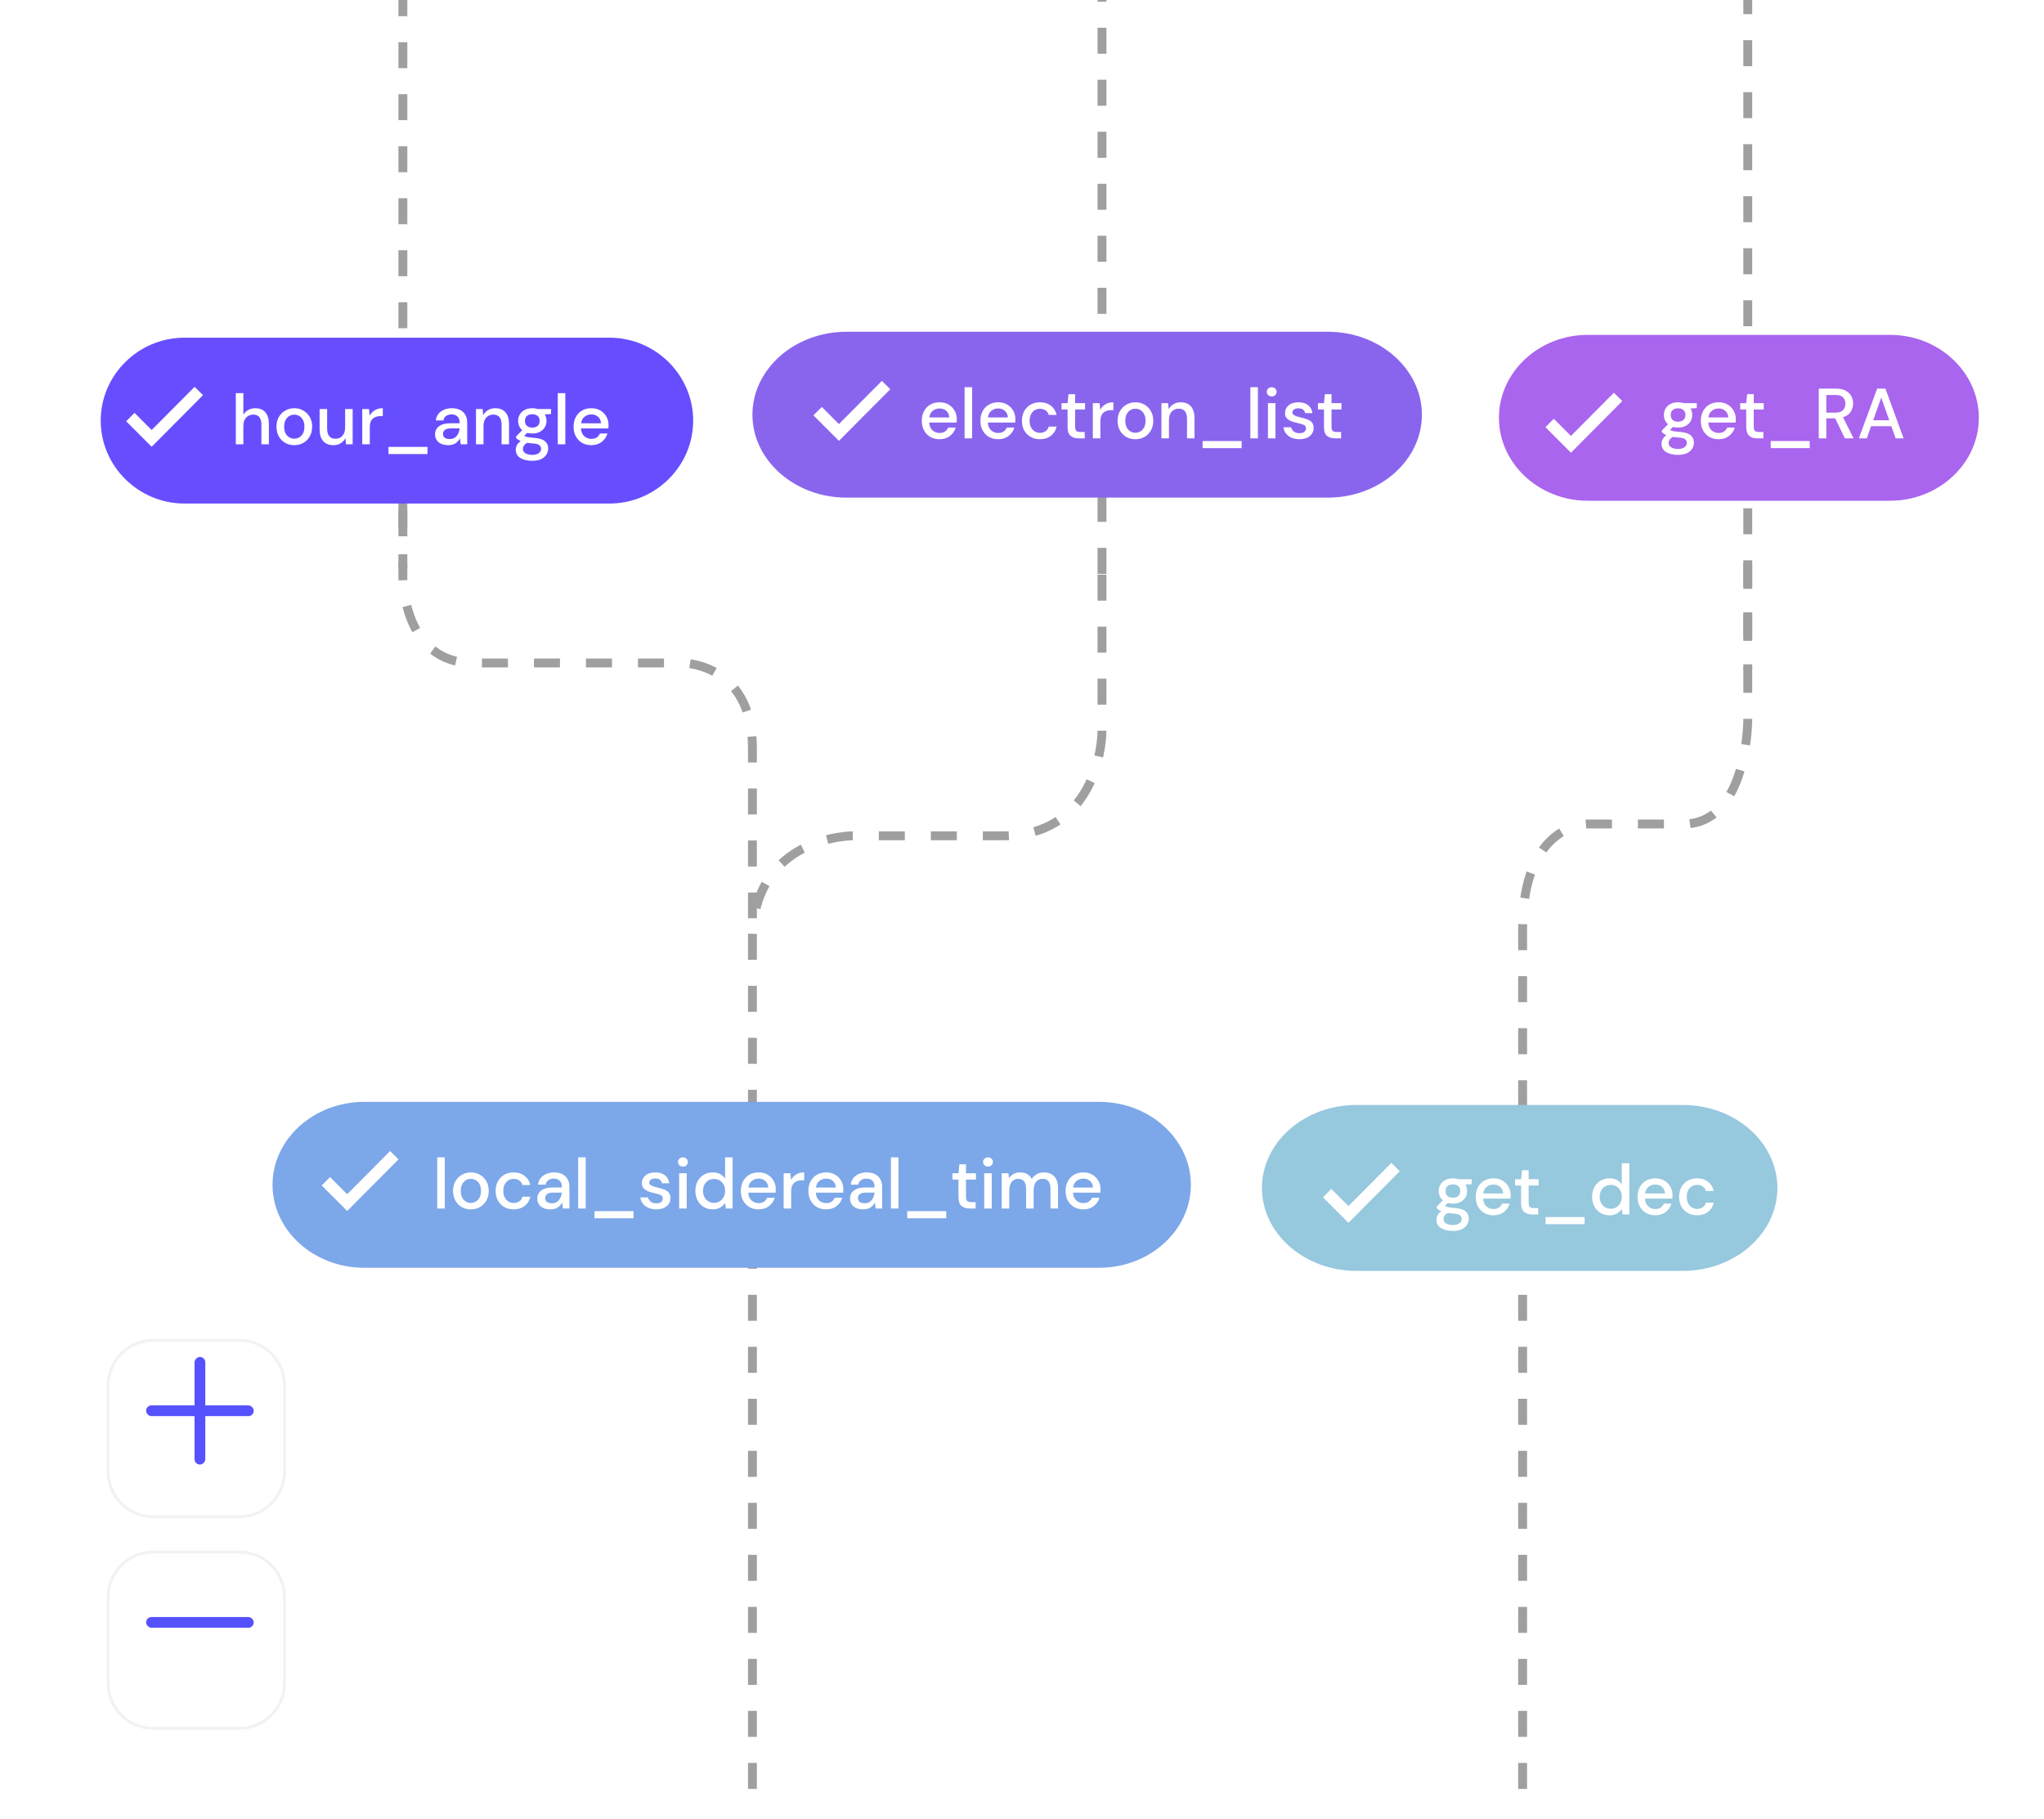
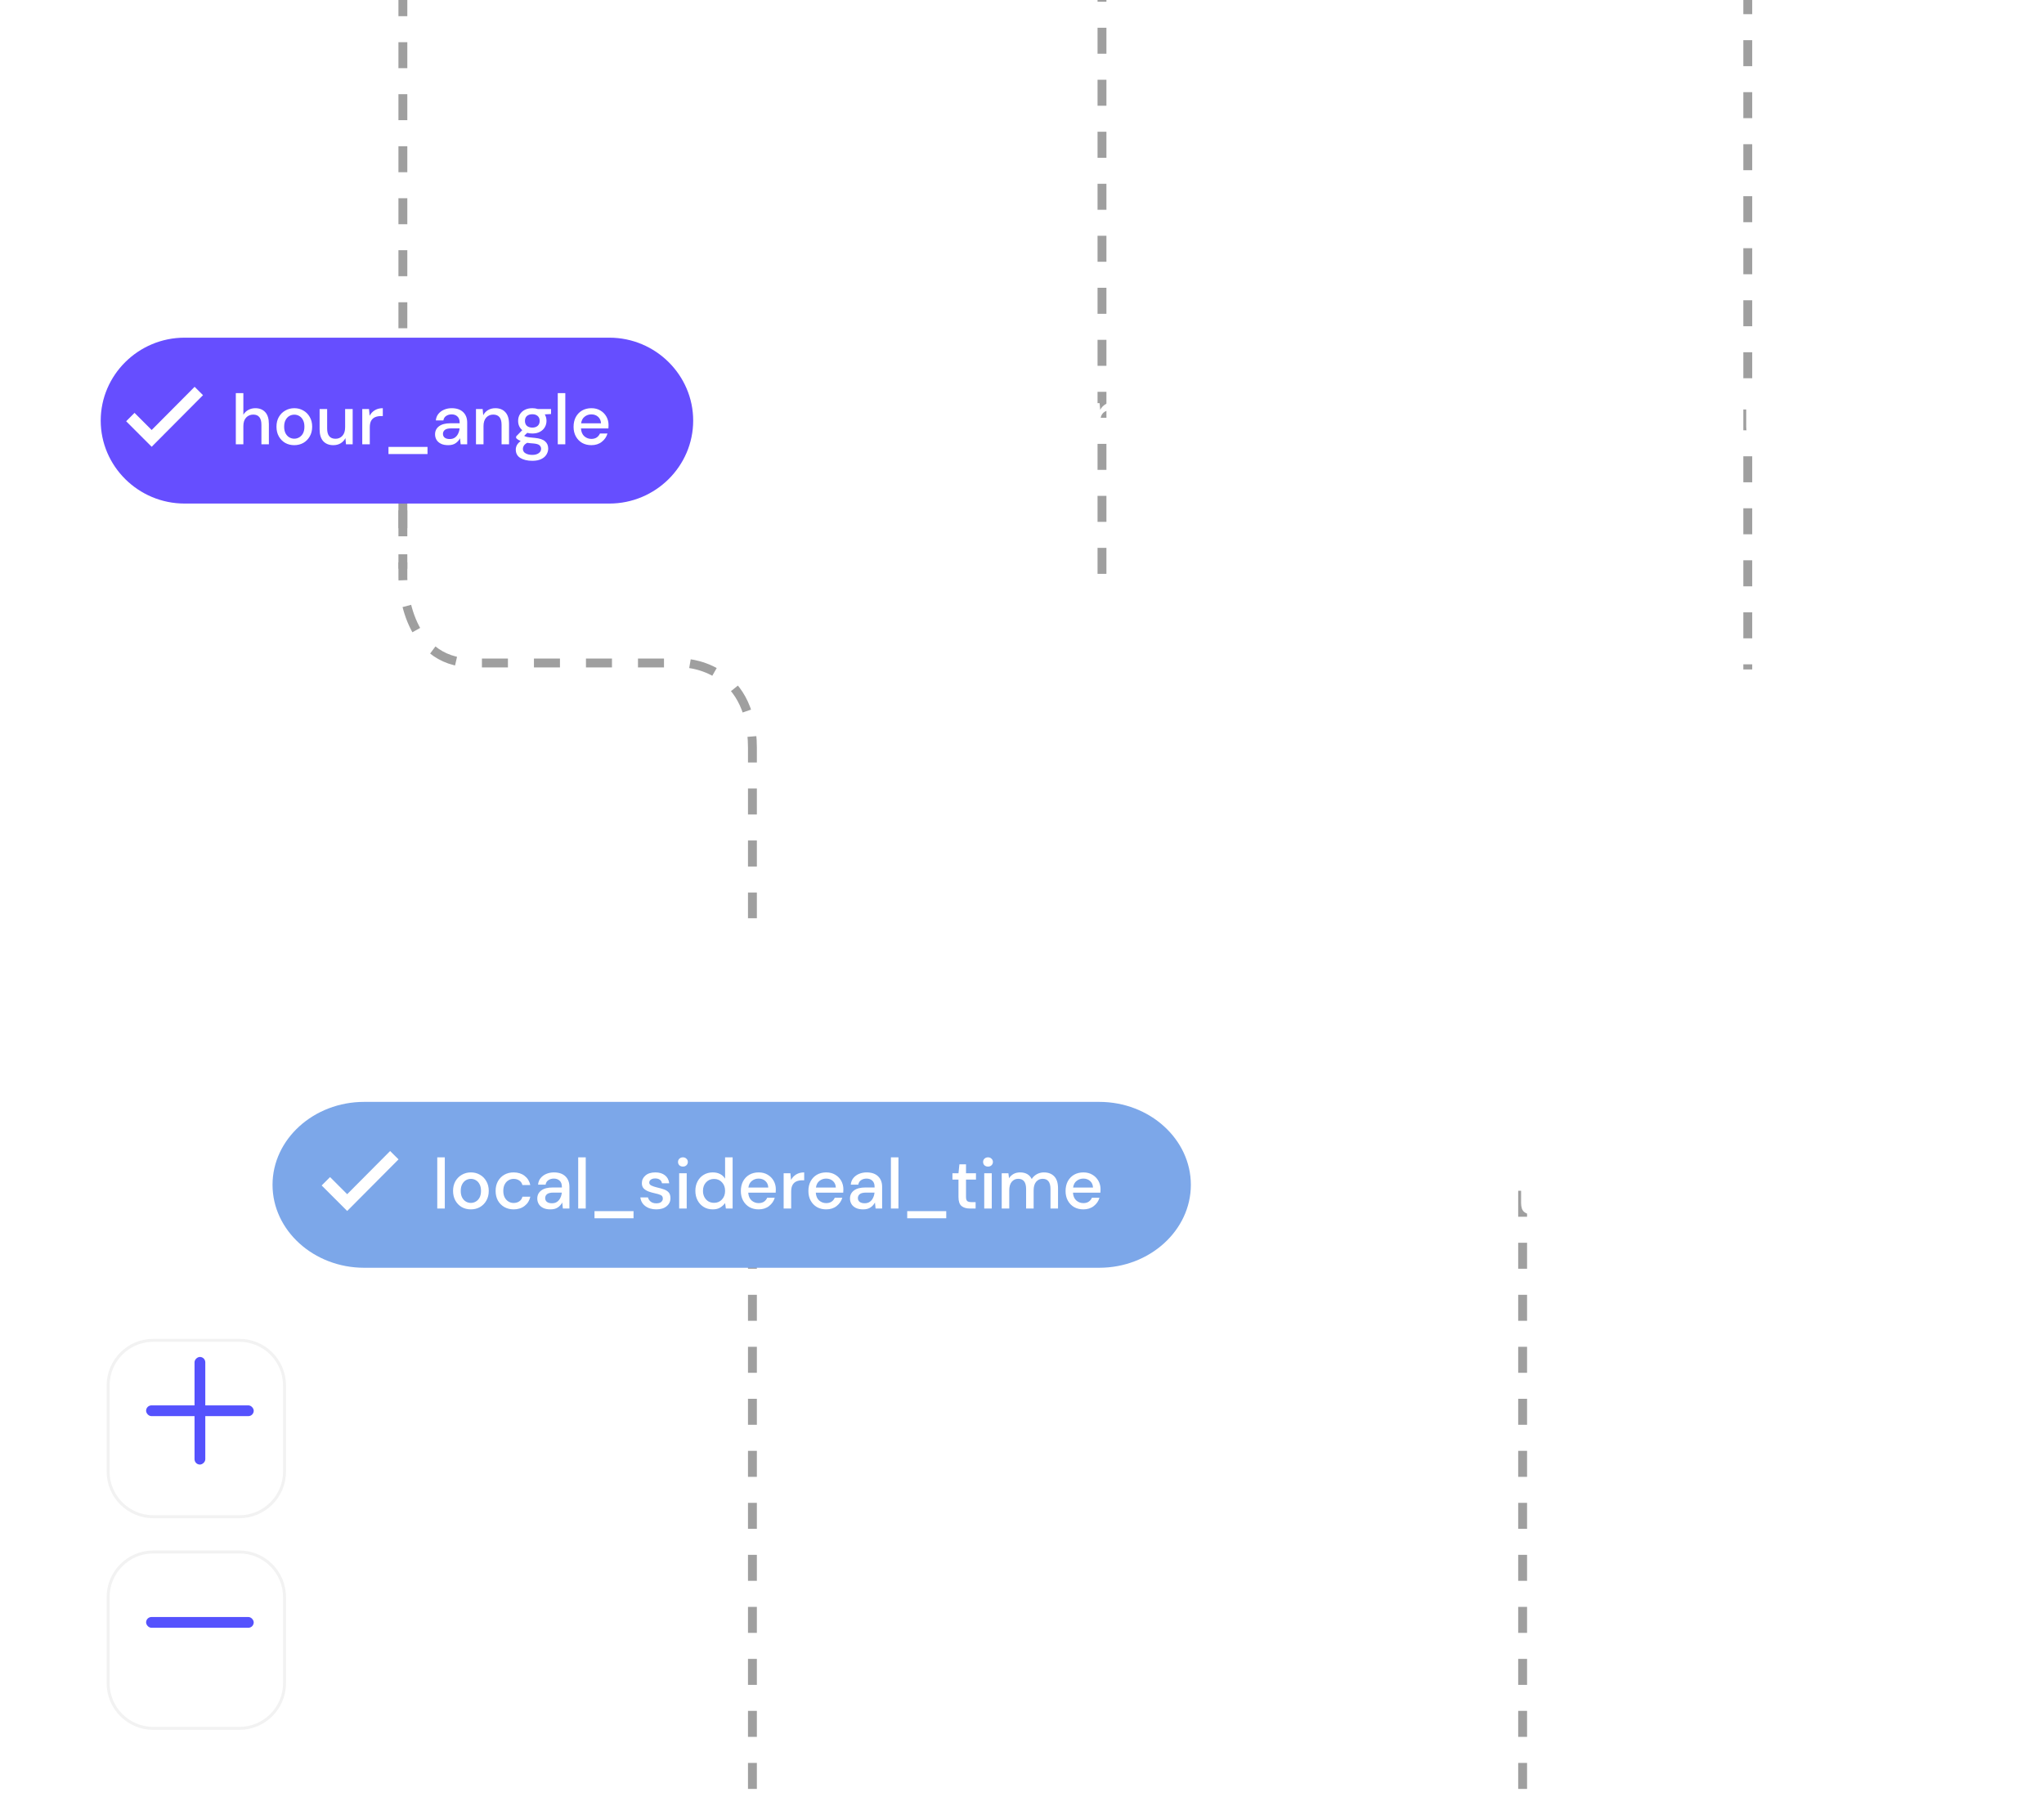
<svg xmlns="http://www.w3.org/2000/svg" width="345" height="307" viewBox="0 0 345 307" fill="none">
  <path d="M0 26C0 11.641 11.641 0 26 0H319C333.359 0 345 11.641 345 26V281C345 295.359 333.359 307 319 307H26C11.641 307 0 295.359 0 281V26Z" fill="white" />
  <g clip-path="url(#clip0_1746_7524)">
-     <path d="M186 97V123.455C186 123.455 186 141.091 169.143 141.091C152.286 141.091 143.857 141.091 143.857 141.091C143.857 141.091 127 141.091 127 158.727C127 176.364 127 194 127 194" stroke="#9F9F9F" stroke-width="1.5" stroke-miterlimit="10" stroke-dasharray="4.39 4.39" />
    <path d="M68 76V97.546C68 97.546 68 111.909 79.8 111.909C91.6 111.909 115.2 111.909 115.2 111.909C115.2 111.909 127 111.909 127 126.273C127 140.636 127 155 127 155" stroke="#9F9F9F" stroke-width="1.5" stroke-miterlimit="10" stroke-dasharray="4.39 4.39" />
    <path d="M68 -28C68 34 68 96 68 96" stroke="#9F9F9F" stroke-width="1.5" stroke-miterlimit="10" stroke-dasharray="4.39 4.39" />
    <path d="M186 -48C186 24.5 186 97 186 97" stroke="#9F9F9F" stroke-width="1.5" stroke-miterlimit="10" stroke-dasharray="4.39 4.39" />
    <path d="M295 -2C295 55.5 295 113 295 113" stroke="#9F9F9F" stroke-width="1.5" stroke-miterlimit="10" stroke-dasharray="4.39 4.39" />
-     <path d="M319.018 84.525H267.982C259.742 84.525 253 78.225 253 70.525C253 62.825 259.742 56.525 267.982 56.525H319.018C327.258 56.525 334 62.825 334 70.525C334 78.225 327.258 84.525 319.018 84.525Z" fill="#A965EE" />
    <path d="M283.24 72.176C282.928 72.176 282.64 72.14 282.376 72.068L281.86 72.572C281.948 72.628 282.056 72.676 282.184 72.716C282.312 72.756 282.492 72.792 282.724 72.824C282.956 72.856 283.272 72.888 283.672 72.92C284.464 72.992 285.036 73.184 285.388 73.496C285.74 73.8 285.916 74.208 285.916 74.72C285.916 75.072 285.82 75.404 285.628 75.716C285.444 76.036 285.152 76.292 284.752 76.484C284.36 76.684 283.856 76.784 283.24 76.784C282.408 76.784 281.732 76.624 281.212 76.304C280.7 75.992 280.444 75.516 280.444 74.876C280.444 74.628 280.508 74.38 280.636 74.132C280.772 73.892 280.984 73.664 281.272 73.448C281.104 73.376 280.956 73.3 280.828 73.22C280.708 73.132 280.6 73.044 280.504 72.956V72.668L281.536 71.612C281.072 71.212 280.84 70.688 280.84 70.04C280.84 69.648 280.932 69.292 281.116 68.972C281.308 68.644 281.584 68.384 281.944 68.192C282.304 68 282.736 67.904 283.24 67.904C283.576 67.904 283.888 67.952 284.176 68.048H286.396V68.888L285.34 68.948C285.532 69.276 285.628 69.64 285.628 70.04C285.628 70.44 285.532 70.8 285.34 71.12C285.156 71.44 284.884 71.696 284.524 71.888C284.172 72.08 283.744 72.176 283.24 72.176ZM283.24 71.18C283.608 71.18 283.904 71.084 284.128 70.892C284.36 70.692 284.476 70.412 284.476 70.052C284.476 69.684 284.36 69.404 284.128 69.212C283.904 69.02 283.608 68.924 283.24 68.924C282.864 68.924 282.56 69.02 282.328 69.212C282.104 69.404 281.992 69.684 281.992 70.052C281.992 70.412 282.104 70.692 282.328 70.892C282.56 71.084 282.864 71.18 283.24 71.18ZM281.644 74.756C281.644 75.1 281.796 75.356 282.1 75.524C282.404 75.7 282.784 75.788 283.24 75.788C283.68 75.788 284.036 75.692 284.308 75.5C284.58 75.316 284.716 75.068 284.716 74.756C284.716 74.524 284.624 74.324 284.44 74.156C284.256 73.996 283.908 73.896 283.396 73.856C283.012 73.832 282.672 73.796 282.376 73.748C282.096 73.9 281.904 74.064 281.8 74.24C281.696 74.416 281.644 74.588 281.644 74.756ZM290.08 74.144C289.496 74.144 288.976 74.016 288.52 73.76C288.072 73.496 287.72 73.132 287.464 72.668C287.208 72.204 287.08 71.664 287.08 71.048C287.08 70.424 287.204 69.876 287.452 69.404C287.708 68.932 288.06 68.564 288.508 68.3C288.964 68.036 289.492 67.904 290.092 67.904C290.676 67.904 291.184 68.036 291.616 68.3C292.048 68.556 292.384 68.9 292.624 69.332C292.864 69.764 292.984 70.24 292.984 70.76C292.984 70.84 292.98 70.928 292.972 71.024C292.972 71.112 292.968 71.212 292.96 71.324H288.328C288.368 71.9 288.556 72.34 288.892 72.644C289.236 72.94 289.632 73.088 290.08 73.088C290.44 73.088 290.74 73.008 290.98 72.848C291.228 72.68 291.412 72.456 291.532 72.176H292.804C292.644 72.736 292.324 73.204 291.844 73.58C291.372 73.956 290.784 74.144 290.08 74.144ZM290.08 68.948C289.656 68.948 289.28 69.076 288.952 69.332C288.624 69.58 288.424 69.956 288.352 70.46H291.712C291.688 69.996 291.524 69.628 291.22 69.356C290.916 69.084 290.536 68.948 290.08 68.948ZM296.648 74C296.064 74 295.6 73.86 295.256 73.58C294.912 73.292 294.74 72.784 294.74 72.056V69.116H293.72V68.048H294.74L294.896 66.536H296.012V68.048H297.692V69.116H296.012V72.056C296.012 72.384 296.08 72.612 296.216 72.74C296.36 72.86 296.604 72.92 296.948 72.92H297.632V74H296.648ZM298.871 75.644V74.444H305.459V75.644H298.871ZM306.985 74V65.6H309.877C310.541 65.6 311.085 65.712 311.509 65.936C311.941 66.16 312.261 66.464 312.469 66.848C312.677 67.224 312.781 67.644 312.781 68.108C312.781 68.628 312.641 69.1 312.361 69.524C312.089 69.948 311.661 70.252 311.077 70.436L312.865 74H311.389L309.757 70.616H308.257V74H306.985ZM308.257 69.656H309.805C310.381 69.656 310.801 69.516 311.065 69.236C311.337 68.956 311.473 68.592 311.473 68.144C311.473 67.696 311.341 67.34 311.077 67.076C310.813 66.804 310.385 66.668 309.793 66.668H308.257V69.656ZM313.746 74L316.842 65.6H318.234L321.306 74H319.962L319.242 71.948H315.81L315.09 74H313.746ZM316.17 70.94H318.882L317.526 67.112L316.17 70.94Z" fill="white" />
    <path d="M261.555 71.4L265.155 75L273.112 67" stroke="white" stroke-width="2" />
-     <path d="M295 95V121.455C295 121.455 295 139.091 284.143 139.091C273.286 139.091 267.857 139.091 267.857 139.091C267.857 139.091 257 139.091 257 156.727C257 174.364 257 192 257 192" stroke="#9F9F9F" stroke-width="1.5" stroke-miterlimit="10" stroke-dasharray="4.39 4.39" />
    <path d="M257 201C257 253.5 257 306 257 306" stroke="#9F9F9F" stroke-width="1.5" stroke-miterlimit="10" stroke-dasharray="4.39 4.39" />
    <path d="M127 201C127 253.5 127 306 127 306" stroke="#9F9F9F" stroke-width="1.5" stroke-miterlimit="10" stroke-dasharray="4.39 4.39" />
-     <path d="M224.134 84H142.866C134.14 84 127 77.7 127 70C127 62.3 134.14 56 142.866 56H224.134C232.86 56 240 62.3 240 70C240 77.7 232.86 84 224.134 84Z" fill="#8965EE" />
    <path d="M158.588 74.144C158.004 74.144 157.484 74.016 157.028 73.76C156.58 73.496 156.228 73.132 155.972 72.668C155.716 72.204 155.588 71.664 155.588 71.048C155.588 70.424 155.712 69.876 155.96 69.404C156.216 68.932 156.568 68.564 157.016 68.3C157.472 68.036 158 67.904 158.6 67.904C159.184 67.904 159.692 68.036 160.124 68.3C160.556 68.556 160.892 68.9 161.132 69.332C161.372 69.764 161.492 70.24 161.492 70.76C161.492 70.84 161.488 70.928 161.48 71.024C161.48 71.112 161.476 71.212 161.468 71.324H156.836C156.876 71.9 157.064 72.34 157.4 72.644C157.744 72.94 158.14 73.088 158.588 73.088C158.948 73.088 159.248 73.008 159.488 72.848C159.736 72.68 159.92 72.456 160.04 72.176H161.312C161.152 72.736 160.832 73.204 160.352 73.58C159.88 73.956 159.292 74.144 158.588 74.144ZM158.588 68.948C158.164 68.948 157.788 69.076 157.46 69.332C157.132 69.58 156.932 69.956 156.86 70.46H160.22C160.196 69.996 160.032 69.628 159.728 69.356C159.424 69.084 159.044 68.948 158.588 68.948ZM162.812 74V65.36H164.084V74H162.812ZM168.479 74.144C167.895 74.144 167.375 74.016 166.919 73.76C166.471 73.496 166.119 73.132 165.863 72.668C165.607 72.204 165.479 71.664 165.479 71.048C165.479 70.424 165.603 69.876 165.851 69.404C166.107 68.932 166.459 68.564 166.907 68.3C167.363 68.036 167.891 67.904 168.491 67.904C169.075 67.904 169.583 68.036 170.015 68.3C170.447 68.556 170.783 68.9 171.023 69.332C171.263 69.764 171.383 70.24 171.383 70.76C171.383 70.84 171.379 70.928 171.371 71.024C171.371 71.112 171.367 71.212 171.359 71.324H166.727C166.767 71.9 166.955 72.34 167.291 72.644C167.635 72.94 168.031 73.088 168.479 73.088C168.839 73.088 169.139 73.008 169.379 72.848C169.627 72.68 169.811 72.456 169.931 72.176H171.203C171.043 72.736 170.723 73.204 170.243 73.58C169.771 73.956 169.183 74.144 168.479 74.144ZM168.479 68.948C168.055 68.948 167.679 69.076 167.351 69.332C167.023 69.58 166.823 69.956 166.751 70.46H170.111C170.087 69.996 169.923 69.628 169.619 69.356C169.315 69.084 168.935 68.948 168.479 68.948ZM175.522 74.144C174.938 74.144 174.414 74.012 173.95 73.748C173.494 73.484 173.134 73.12 172.87 72.656C172.614 72.184 172.486 71.64 172.486 71.024C172.486 70.408 172.614 69.868 172.87 69.404C173.134 68.932 173.494 68.564 173.95 68.3C174.414 68.036 174.938 67.904 175.522 67.904C176.258 67.904 176.874 68.096 177.37 68.48C177.874 68.864 178.198 69.384 178.342 70.04H177.01C176.93 69.712 176.754 69.456 176.482 69.272C176.21 69.088 175.89 68.996 175.522 68.996C175.21 68.996 174.922 69.076 174.658 69.236C174.394 69.388 174.182 69.616 174.022 69.92C173.862 70.216 173.782 70.584 173.782 71.024C173.782 71.464 173.862 71.836 174.022 72.14C174.182 72.436 174.394 72.664 174.658 72.824C174.922 72.984 175.21 73.064 175.522 73.064C175.89 73.064 176.21 72.972 176.482 72.788C176.754 72.604 176.93 72.344 177.01 72.008H178.342C178.206 72.648 177.886 73.164 177.382 73.556C176.878 73.948 176.258 74.144 175.522 74.144ZM182.101 74C181.517 74 181.053 73.86 180.709 73.58C180.365 73.292 180.193 72.784 180.193 72.056V69.116H179.173V68.048H180.193L180.349 66.536H181.465V68.048H183.145V69.116H181.465V72.056C181.465 72.384 181.533 72.612 181.669 72.74C181.813 72.86 182.057 72.92 182.401 72.92H183.085V74H182.101ZM184.456 74V68.048H185.596L185.704 69.176C185.912 68.784 186.2 68.476 186.568 68.252C186.944 68.02 187.396 67.904 187.924 67.904V69.236H187.576C187.224 69.236 186.908 69.296 186.628 69.416C186.356 69.528 186.136 69.724 185.968 70.004C185.808 70.276 185.728 70.656 185.728 71.144V74H184.456ZM191.635 74.144C191.067 74.144 190.555 74.016 190.099 73.76C189.651 73.496 189.295 73.132 189.031 72.668C188.767 72.196 188.635 71.648 188.635 71.024C188.635 70.4 188.767 69.856 189.031 69.392C189.303 68.92 189.667 68.556 190.123 68.3C190.579 68.036 191.087 67.904 191.647 67.904C192.215 67.904 192.723 68.036 193.171 68.3C193.627 68.556 193.987 68.92 194.251 69.392C194.523 69.856 194.659 70.4 194.659 71.024C194.659 71.648 194.523 72.196 194.251 72.668C193.987 73.132 193.627 73.496 193.171 73.76C192.715 74.016 192.203 74.144 191.635 74.144ZM191.635 73.052C191.939 73.052 192.219 72.976 192.475 72.824C192.739 72.672 192.951 72.448 193.111 72.152C193.271 71.848 193.351 71.472 193.351 71.024C193.351 70.576 193.271 70.204 193.111 69.908C192.959 69.604 192.751 69.376 192.487 69.224C192.231 69.072 191.951 68.996 191.647 68.996C191.343 68.996 191.059 69.072 190.795 69.224C190.539 69.376 190.331 69.604 190.171 69.908C190.011 70.204 189.931 70.576 189.931 71.024C189.931 71.472 190.011 71.848 190.171 72.152C190.331 72.448 190.539 72.672 190.795 72.824C191.051 72.976 191.331 73.052 191.635 73.052ZM196.034 74V68.048H197.162L197.258 69.092C197.442 68.724 197.71 68.436 198.062 68.228C198.422 68.012 198.834 67.904 199.298 67.904C200.018 67.904 200.582 68.128 200.99 68.576C201.406 69.024 201.614 69.692 201.614 70.58V74H200.354V70.712C200.354 69.56 199.882 68.984 198.938 68.984C198.466 68.984 198.074 69.152 197.762 69.488C197.458 69.824 197.306 70.304 197.306 70.928V74H196.034ZM202.981 75.644V74.444H209.569V75.644H202.981ZM211.046 74V65.36H212.318V74H211.046ZM214.649 66.92C214.409 66.92 214.209 66.848 214.049 66.704C213.897 66.552 213.821 66.364 213.821 66.14C213.821 65.916 213.897 65.732 214.049 65.588C214.209 65.436 214.409 65.36 214.649 65.36C214.889 65.36 215.085 65.436 215.237 65.588C215.397 65.732 215.477 65.916 215.477 66.14C215.477 66.364 215.397 66.552 215.237 66.704C215.085 66.848 214.889 66.92 214.649 66.92ZM214.013 74V68.048H215.285V74H214.013ZM219.34 74.144C218.588 74.144 217.968 73.96 217.48 73.592C216.992 73.224 216.712 72.736 216.64 72.128H217.924C217.988 72.4 218.14 72.636 218.38 72.836C218.62 73.028 218.936 73.124 219.328 73.124C219.712 73.124 219.992 73.044 220.168 72.884C220.344 72.724 220.432 72.54 220.432 72.332C220.432 72.028 220.308 71.824 220.06 71.72C219.82 71.608 219.484 71.508 219.052 71.42C218.716 71.348 218.38 71.252 218.044 71.132C217.716 71.012 217.44 70.844 217.216 70.628C217 70.404 216.892 70.104 216.892 69.728C216.892 69.208 217.092 68.776 217.492 68.432C217.892 68.08 218.452 67.904 219.172 67.904C219.836 67.904 220.372 68.064 220.78 68.384C221.196 68.704 221.44 69.156 221.512 69.74H220.288C220.248 69.484 220.128 69.284 219.928 69.14C219.736 68.996 219.476 68.924 219.148 68.924C218.828 68.924 218.58 68.992 218.404 69.128C218.228 69.256 218.14 69.424 218.14 69.632C218.14 69.84 218.26 70.004 218.5 70.124C218.748 70.244 219.072 70.352 219.472 70.448C219.872 70.536 220.24 70.64 220.576 70.76C220.92 70.872 221.196 71.04 221.404 71.264C221.612 71.488 221.716 71.816 221.716 72.248C221.724 72.792 221.512 73.244 221.08 73.604C220.656 73.964 220.076 74.144 219.34 74.144ZM225.378 74C224.794 74 224.33 73.86 223.986 73.58C223.642 73.292 223.47 72.784 223.47 72.056V69.116H222.45V68.048H223.47L223.626 66.536H224.742V68.048H226.422V69.116H224.742V72.056C224.742 72.384 224.81 72.612 224.946 72.74C225.09 72.86 225.334 72.92 225.678 72.92H226.362V74H225.378Z" fill="white" />
    <path d="M138 69.4L141.6 73L149.557 65" stroke="white" stroke-width="2" />
    <path d="M185.54 214H61.461C52.957 214 46 207.7 46 200C46 192.3 52.957 186 61.461 186H185.54C194.043 186 201 192.3 201 200C201 207.7 194.043 214 185.54 214Z" fill="#7CA7E9" />
    <path d="M73.804 204V195.36H75.076V204H73.804ZM79.471 204.144C78.903 204.144 78.391 204.016 77.935 203.76C77.487 203.496 77.131 203.132 76.867 202.668C76.603 202.196 76.471 201.648 76.471 201.024C76.471 200.4 76.603 199.856 76.867 199.392C77.139 198.92 77.503 198.556 77.959 198.3C78.415 198.036 78.923 197.904 79.483 197.904C80.051 197.904 80.559 198.036 81.007 198.3C81.463 198.556 81.823 198.92 82.087 199.392C82.359 199.856 82.495 200.4 82.495 201.024C82.495 201.648 82.359 202.196 82.087 202.668C81.823 203.132 81.463 203.496 81.007 203.76C80.551 204.016 80.039 204.144 79.471 204.144ZM79.471 203.052C79.775 203.052 80.055 202.976 80.311 202.824C80.575 202.672 80.787 202.448 80.947 202.152C81.107 201.848 81.187 201.472 81.187 201.024C81.187 200.576 81.107 200.204 80.947 199.908C80.795 199.604 80.587 199.376 80.323 199.224C80.067 199.072 79.787 198.996 79.483 198.996C79.179 198.996 78.895 199.072 78.631 199.224C78.375 199.376 78.167 199.604 78.007 199.908C77.847 200.204 77.767 200.576 77.767 201.024C77.767 201.472 77.847 201.848 78.007 202.152C78.167 202.448 78.375 202.672 78.631 202.824C78.887 202.976 79.167 203.052 79.471 203.052ZM86.69 204.144C86.106 204.144 85.582 204.012 85.118 203.748C84.662 203.484 84.302 203.12 84.038 202.656C83.782 202.184 83.654 201.64 83.654 201.024C83.654 200.408 83.782 199.868 84.038 199.404C84.302 198.932 84.662 198.564 85.118 198.3C85.582 198.036 86.106 197.904 86.69 197.904C87.426 197.904 88.042 198.096 88.538 198.48C89.042 198.864 89.366 199.384 89.51 200.04H88.178C88.098 199.712 87.922 199.456 87.65 199.272C87.378 199.088 87.058 198.996 86.69 198.996C86.378 198.996 86.09 199.076 85.826 199.236C85.562 199.388 85.35 199.616 85.19 199.92C85.03 200.216 84.95 200.584 84.95 201.024C84.95 201.464 85.03 201.836 85.19 202.14C85.35 202.436 85.562 202.664 85.826 202.824C86.09 202.984 86.378 203.064 86.69 203.064C87.058 203.064 87.378 202.972 87.65 202.788C87.922 202.604 88.098 202.344 88.178 202.008H89.51C89.374 202.648 89.054 203.164 88.55 203.556C88.046 203.948 87.426 204.144 86.69 204.144ZM92.906 204.144C92.402 204.144 91.986 204.06 91.658 203.892C91.33 203.724 91.086 203.504 90.926 203.232C90.766 202.952 90.686 202.648 90.686 202.32C90.686 201.744 90.91 201.288 91.358 200.952C91.806 200.616 92.446 200.448 93.278 200.448H94.838V200.34C94.838 199.876 94.71 199.528 94.454 199.296C94.206 199.064 93.882 198.948 93.482 198.948C93.13 198.948 92.822 199.036 92.558 199.212C92.302 199.38 92.146 199.632 92.09 199.968H90.818C90.858 199.536 91.002 199.168 91.25 198.864C91.506 198.552 91.826 198.316 92.21 198.156C92.602 197.988 93.03 197.904 93.494 197.904C94.326 197.904 94.97 198.124 95.426 198.564C95.882 198.996 96.11 199.588 96.11 200.34V204H95.006L94.898 202.98C94.73 203.308 94.486 203.584 94.166 203.808C93.846 204.032 93.426 204.144 92.906 204.144ZM93.158 203.112C93.502 203.112 93.79 203.032 94.022 202.872C94.262 202.704 94.446 202.484 94.574 202.212C94.71 201.94 94.794 201.64 94.826 201.312H93.41C92.906 201.312 92.546 201.4 92.33 201.576C92.122 201.752 92.018 201.972 92.018 202.236C92.018 202.508 92.118 202.724 92.318 202.884C92.526 203.036 92.806 203.112 93.158 203.112ZM97.593 204V195.36H98.865V204H97.593ZM100.344 205.644V204.444H106.932V205.644H100.344ZM110.785 204.144C110.033 204.144 109.413 203.96 108.925 203.592C108.437 203.224 108.157 202.736 108.085 202.128H109.369C109.433 202.4 109.585 202.636 109.825 202.836C110.065 203.028 110.381 203.124 110.773 203.124C111.157 203.124 111.437 203.044 111.613 202.884C111.789 202.724 111.877 202.54 111.877 202.332C111.877 202.028 111.753 201.824 111.505 201.72C111.265 201.608 110.929 201.508 110.497 201.42C110.161 201.348 109.825 201.252 109.489 201.132C109.161 201.012 108.885 200.844 108.661 200.628C108.445 200.404 108.337 200.104 108.337 199.728C108.337 199.208 108.537 198.776 108.937 198.432C109.337 198.08 109.897 197.904 110.617 197.904C111.281 197.904 111.817 198.064 112.225 198.384C112.641 198.704 112.885 199.156 112.957 199.74H111.733C111.693 199.484 111.573 199.284 111.373 199.14C111.181 198.996 110.921 198.924 110.593 198.924C110.273 198.924 110.025 198.992 109.849 199.128C109.673 199.256 109.585 199.424 109.585 199.632C109.585 199.84 109.705 200.004 109.945 200.124C110.193 200.244 110.517 200.352 110.917 200.448C111.317 200.536 111.685 200.64 112.021 200.76C112.365 200.872 112.641 201.04 112.849 201.264C113.057 201.488 113.161 201.816 113.161 202.248C113.169 202.792 112.957 203.244 112.525 203.604C112.101 203.964 111.521 204.144 110.785 204.144ZM115.27 196.92C115.03 196.92 114.83 196.848 114.67 196.704C114.518 196.552 114.442 196.364 114.442 196.14C114.442 195.916 114.518 195.732 114.67 195.588C114.83 195.436 115.03 195.36 115.27 195.36C115.51 195.36 115.706 195.436 115.858 195.588C116.018 195.732 116.098 195.916 116.098 196.14C116.098 196.364 116.018 196.552 115.858 196.704C115.706 196.848 115.51 196.92 115.27 196.92ZM114.634 204V198.048H115.906V204H114.634ZM120.297 204.144C119.721 204.144 119.213 204.008 118.773 203.736C118.333 203.464 117.989 203.092 117.741 202.62C117.493 202.148 117.369 201.612 117.369 201.012C117.369 200.412 117.493 199.88 117.741 199.416C117.989 198.944 118.333 198.576 118.773 198.312C119.221 198.04 119.733 197.904 120.309 197.904C120.781 197.904 121.193 197.996 121.545 198.18C121.905 198.364 122.185 198.624 122.385 198.96V195.36H123.657V204H122.517L122.385 203.076C122.193 203.356 121.929 203.604 121.593 203.82C121.257 204.036 120.825 204.144 120.297 204.144ZM120.525 203.04C121.069 203.04 121.513 202.852 121.857 202.476C122.209 202.1 122.385 201.616 122.385 201.024C122.385 200.424 122.209 199.94 121.857 199.572C121.513 199.196 121.069 199.008 120.525 199.008C119.981 199.008 119.533 199.196 119.181 199.572C118.829 199.94 118.653 200.424 118.653 201.024C118.653 201.416 118.733 201.764 118.893 202.068C119.053 202.372 119.273 202.612 119.553 202.788C119.841 202.956 120.165 203.04 120.525 203.04ZM128.045 204.144C127.461 204.144 126.941 204.016 126.485 203.76C126.037 203.496 125.685 203.132 125.429 202.668C125.173 202.204 125.045 201.664 125.045 201.048C125.045 200.424 125.169 199.876 125.417 199.404C125.673 198.932 126.025 198.564 126.473 198.3C126.929 198.036 127.457 197.904 128.057 197.904C128.641 197.904 129.149 198.036 129.581 198.3C130.013 198.556 130.349 198.9 130.589 199.332C130.829 199.764 130.949 200.24 130.949 200.76C130.949 200.84 130.945 200.928 130.937 201.024C130.937 201.112 130.933 201.212 130.925 201.324H126.293C126.333 201.9 126.521 202.34 126.857 202.644C127.201 202.94 127.597 203.088 128.045 203.088C128.405 203.088 128.705 203.008 128.945 202.848C129.193 202.68 129.377 202.456 129.497 202.176H130.769C130.609 202.736 130.289 203.204 129.809 203.58C129.337 203.956 128.749 204.144 128.045 204.144ZM128.045 198.948C127.621 198.948 127.245 199.076 126.917 199.332C126.589 199.58 126.389 199.956 126.317 200.46H129.677C129.653 199.996 129.489 199.628 129.185 199.356C128.881 199.084 128.501 198.948 128.045 198.948ZM132.269 204V198.048H133.409L133.517 199.176C133.725 198.784 134.013 198.476 134.381 198.252C134.757 198.02 135.209 197.904 135.737 197.904V199.236H135.389C135.037 199.236 134.721 199.296 134.441 199.416C134.169 199.528 133.949 199.724 133.781 200.004C133.621 200.276 133.541 200.656 133.541 201.144V204H132.269ZM139.447 204.144C138.863 204.144 138.343 204.016 137.887 203.76C137.439 203.496 137.087 203.132 136.831 202.668C136.575 202.204 136.447 201.664 136.447 201.048C136.447 200.424 136.571 199.876 136.819 199.404C137.075 198.932 137.427 198.564 137.875 198.3C138.331 198.036 138.859 197.904 139.459 197.904C140.043 197.904 140.551 198.036 140.983 198.3C141.415 198.556 141.751 198.9 141.991 199.332C142.231 199.764 142.351 200.24 142.351 200.76C142.351 200.84 142.347 200.928 142.339 201.024C142.339 201.112 142.335 201.212 142.327 201.324H137.695C137.735 201.9 137.923 202.34 138.259 202.644C138.603 202.94 138.999 203.088 139.447 203.088C139.807 203.088 140.107 203.008 140.347 202.848C140.595 202.68 140.779 202.456 140.899 202.176H142.171C142.011 202.736 141.691 203.204 141.211 203.58C140.739 203.956 140.151 204.144 139.447 204.144ZM139.447 198.948C139.023 198.948 138.647 199.076 138.319 199.332C137.991 199.58 137.791 199.956 137.719 200.46H141.079C141.055 199.996 140.891 199.628 140.587 199.356C140.283 199.084 139.903 198.948 139.447 198.948ZM145.687 204.144C145.183 204.144 144.767 204.06 144.439 203.892C144.111 203.724 143.867 203.504 143.707 203.232C143.547 202.952 143.467 202.648 143.467 202.32C143.467 201.744 143.691 201.288 144.139 200.952C144.587 200.616 145.227 200.448 146.059 200.448H147.619V200.34C147.619 199.876 147.491 199.528 147.235 199.296C146.987 199.064 146.663 198.948 146.263 198.948C145.911 198.948 145.603 199.036 145.339 199.212C145.083 199.38 144.927 199.632 144.871 199.968H143.599C143.639 199.536 143.783 199.168 144.031 198.864C144.287 198.552 144.607 198.316 144.991 198.156C145.383 197.988 145.811 197.904 146.275 197.904C147.107 197.904 147.751 198.124 148.207 198.564C148.663 198.996 148.891 199.588 148.891 200.34V204H147.787L147.679 202.98C147.511 203.308 147.267 203.584 146.947 203.808C146.627 204.032 146.207 204.144 145.687 204.144ZM145.939 203.112C146.283 203.112 146.571 203.032 146.803 202.872C147.043 202.704 147.227 202.484 147.355 202.212C147.491 201.94 147.575 201.64 147.607 201.312H146.191C145.687 201.312 145.327 201.4 145.111 201.576C144.903 201.752 144.799 201.972 144.799 202.236C144.799 202.508 144.899 202.724 145.099 202.884C145.307 203.036 145.587 203.112 145.939 203.112ZM150.374 204V195.36H151.646V204H150.374ZM153.125 205.644V204.444H159.713V205.644H153.125ZM163.687 204C163.103 204 162.639 203.86 162.295 203.58C161.951 203.292 161.779 202.784 161.779 202.056V199.116H160.759V198.048H161.779L161.935 196.536H163.051V198.048H164.731V199.116H163.051V202.056C163.051 202.384 163.119 202.612 163.255 202.74C163.399 202.86 163.643 202.92 163.987 202.92H164.671V204H163.687ZM166.762 196.92C166.522 196.92 166.322 196.848 166.162 196.704C166.01 196.552 165.934 196.364 165.934 196.14C165.934 195.916 166.01 195.732 166.162 195.588C166.322 195.436 166.522 195.36 166.762 195.36C167.002 195.36 167.198 195.436 167.35 195.588C167.51 195.732 167.59 195.916 167.59 196.14C167.59 196.364 167.51 196.552 167.35 196.704C167.198 196.848 167.002 196.92 166.762 196.92ZM166.126 204V198.048H167.398V204H166.126ZM169.077 204V198.048H170.205L170.313 198.888C170.505 198.584 170.757 198.344 171.069 198.168C171.389 197.992 171.757 197.904 172.173 197.904C173.117 197.904 173.773 198.276 174.141 199.02C174.357 198.676 174.645 198.404 175.005 198.204C175.373 198.004 175.769 197.904 176.193 197.904C176.937 197.904 177.521 198.128 177.945 198.576C178.369 199.024 178.581 199.692 178.581 200.58V204H177.309V200.712C177.309 199.56 176.869 198.984 175.989 198.984C175.541 198.984 175.173 199.152 174.885 199.488C174.605 199.824 174.465 200.304 174.465 200.928V204H173.193V200.712C173.193 199.56 172.749 198.984 171.861 198.984C171.421 198.984 171.057 199.152 170.769 199.488C170.489 199.824 170.349 200.304 170.349 200.928V204H169.077ZM182.854 204.144C182.27 204.144 181.75 204.016 181.294 203.76C180.846 203.496 180.494 203.132 180.238 202.668C179.982 202.204 179.854 201.664 179.854 201.048C179.854 200.424 179.978 199.876 180.226 199.404C180.482 198.932 180.834 198.564 181.282 198.3C181.738 198.036 182.266 197.904 182.866 197.904C183.45 197.904 183.958 198.036 184.39 198.3C184.822 198.556 185.158 198.9 185.398 199.332C185.638 199.764 185.758 200.24 185.758 200.76C185.758 200.84 185.754 200.928 185.746 201.024C185.746 201.112 185.742 201.212 185.734 201.324H181.102C181.142 201.9 181.33 202.34 181.666 202.644C182.01 202.94 182.406 203.088 182.854 203.088C183.214 203.088 183.514 203.008 183.754 202.848C184.002 202.68 184.186 202.456 184.306 202.176H185.578C185.418 202.736 185.098 203.204 184.618 203.58C184.146 203.956 183.558 204.144 182.854 204.144ZM182.854 198.948C182.43 198.948 182.054 199.076 181.726 199.332C181.398 199.58 181.198 199.956 181.126 200.46H184.486C184.462 199.996 184.298 199.628 183.994 199.356C183.69 199.084 183.31 198.948 182.854 198.948Z" fill="white" />
    <path d="M55 199.4L58.6 203L66.557 195" stroke="white" stroke-width="2" />
-     <path d="M284.089 214.525H228.911C220.16 214.525 213 208.225 213 200.525C213 192.825 220.16 186.525 228.911 186.525H284.089C292.84 186.525 300 192.825 300 200.525C300 208.225 292.84 214.525 284.089 214.525Z" fill="#96C8DE" />
    <path d="M245.24 203.176C244.928 203.176 244.64 203.14 244.376 203.068L243.86 203.572C243.948 203.628 244.056 203.676 244.184 203.716C244.312 203.756 244.492 203.792 244.724 203.824C244.956 203.856 245.272 203.888 245.672 203.92C246.464 203.992 247.036 204.184 247.388 204.496C247.74 204.8 247.916 205.208 247.916 205.72C247.916 206.072 247.82 206.404 247.628 206.716C247.444 207.036 247.152 207.292 246.752 207.484C246.36 207.684 245.856 207.784 245.24 207.784C244.408 207.784 243.732 207.624 243.212 207.304C242.7 206.992 242.444 206.516 242.444 205.876C242.444 205.628 242.508 205.38 242.636 205.132C242.772 204.892 242.984 204.664 243.272 204.448C243.104 204.376 242.956 204.3 242.828 204.22C242.708 204.132 242.6 204.044 242.504 203.956V203.668L243.536 202.612C243.072 202.212 242.84 201.688 242.84 201.04C242.84 200.648 242.932 200.292 243.116 199.972C243.308 199.644 243.584 199.384 243.944 199.192C244.304 199 244.736 198.904 245.24 198.904C245.576 198.904 245.888 198.952 246.176 199.048H248.396V199.888L247.34 199.948C247.532 200.276 247.628 200.64 247.628 201.04C247.628 201.44 247.532 201.8 247.34 202.12C247.156 202.44 246.884 202.696 246.524 202.888C246.172 203.08 245.744 203.176 245.24 203.176ZM245.24 202.18C245.608 202.18 245.904 202.084 246.128 201.892C246.36 201.692 246.476 201.412 246.476 201.052C246.476 200.684 246.36 200.404 246.128 200.212C245.904 200.02 245.608 199.924 245.24 199.924C244.864 199.924 244.56 200.02 244.328 200.212C244.104 200.404 243.992 200.684 243.992 201.052C243.992 201.412 244.104 201.692 244.328 201.892C244.56 202.084 244.864 202.18 245.24 202.18ZM243.644 205.756C243.644 206.1 243.796 206.356 244.1 206.524C244.404 206.7 244.784 206.788 245.24 206.788C245.68 206.788 246.036 206.692 246.308 206.5C246.58 206.316 246.716 206.068 246.716 205.756C246.716 205.524 246.624 205.324 246.44 205.156C246.256 204.996 245.908 204.896 245.396 204.856C245.012 204.832 244.672 204.796 244.376 204.748C244.096 204.9 243.904 205.064 243.8 205.24C243.696 205.416 243.644 205.588 243.644 205.756ZM252.08 205.144C251.496 205.144 250.976 205.016 250.52 204.76C250.072 204.496 249.72 204.132 249.464 203.668C249.208 203.204 249.08 202.664 249.08 202.048C249.08 201.424 249.204 200.876 249.452 200.404C249.708 199.932 250.06 199.564 250.508 199.3C250.964 199.036 251.492 198.904 252.092 198.904C252.676 198.904 253.184 199.036 253.616 199.3C254.048 199.556 254.384 199.9 254.624 200.332C254.864 200.764 254.984 201.24 254.984 201.76C254.984 201.84 254.98 201.928 254.972 202.024C254.972 202.112 254.968 202.212 254.96 202.324H250.328C250.368 202.9 250.556 203.34 250.892 203.644C251.236 203.94 251.632 204.088 252.08 204.088C252.44 204.088 252.74 204.008 252.98 203.848C253.228 203.68 253.412 203.456 253.532 203.176H254.804C254.644 203.736 254.324 204.204 253.844 204.58C253.372 204.956 252.784 205.144 252.08 205.144ZM252.08 199.948C251.656 199.948 251.28 200.076 250.952 200.332C250.624 200.58 250.424 200.956 250.352 201.46H253.712C253.688 200.996 253.524 200.628 253.22 200.356C252.916 200.084 252.536 199.948 252.08 199.948ZM258.648 205C258.064 205 257.6 204.86 257.256 204.58C256.912 204.292 256.74 203.784 256.74 203.056V200.116H255.72V199.048H256.74L256.896 197.536H258.012V199.048H259.692V200.116H258.012V203.056C258.012 203.384 258.08 203.612 258.216 203.74C258.36 203.86 258.604 203.92 258.948 203.92H259.632V205H258.648ZM260.871 206.644V205.444H267.459V206.644H260.871ZM271.649 205.144C271.073 205.144 270.565 205.008 270.125 204.736C269.685 204.464 269.341 204.092 269.093 203.62C268.845 203.148 268.721 202.612 268.721 202.012C268.721 201.412 268.845 200.88 269.093 200.416C269.341 199.944 269.685 199.576 270.125 199.312C270.573 199.04 271.085 198.904 271.661 198.904C272.133 198.904 272.545 198.996 272.897 199.18C273.257 199.364 273.537 199.624 273.737 199.96V196.36H275.009V205H273.869L273.737 204.076C273.545 204.356 273.281 204.604 272.945 204.82C272.609 205.036 272.177 205.144 271.649 205.144ZM271.877 204.04C272.421 204.04 272.865 203.852 273.209 203.476C273.561 203.1 273.737 202.616 273.737 202.024C273.737 201.424 273.561 200.94 273.209 200.572C272.865 200.196 272.421 200.008 271.877 200.008C271.333 200.008 270.885 200.196 270.533 200.572C270.181 200.94 270.005 201.424 270.005 202.024C270.005 202.416 270.085 202.764 270.245 203.068C270.405 203.372 270.625 203.612 270.905 203.788C271.193 203.956 271.517 204.04 271.877 204.04ZM279.397 205.144C278.813 205.144 278.293 205.016 277.837 204.76C277.389 204.496 277.037 204.132 276.781 203.668C276.525 203.204 276.397 202.664 276.397 202.048C276.397 201.424 276.521 200.876 276.769 200.404C277.025 199.932 277.377 199.564 277.825 199.3C278.281 199.036 278.809 198.904 279.409 198.904C279.993 198.904 280.501 199.036 280.933 199.3C281.365 199.556 281.701 199.9 281.941 200.332C282.181 200.764 282.301 201.24 282.301 201.76C282.301 201.84 282.297 201.928 282.289 202.024C282.289 202.112 282.285 202.212 282.277 202.324H277.645C277.685 202.9 277.873 203.34 278.209 203.644C278.553 203.94 278.949 204.088 279.397 204.088C279.757 204.088 280.057 204.008 280.297 203.848C280.545 203.68 280.729 203.456 280.849 203.176H282.121C281.961 203.736 281.641 204.204 281.161 204.58C280.689 204.956 280.101 205.144 279.397 205.144ZM279.397 199.948C278.973 199.948 278.597 200.076 278.269 200.332C277.941 200.58 277.741 200.956 277.669 201.46H281.029C281.005 200.996 280.841 200.628 280.537 200.356C280.233 200.084 279.853 199.948 279.397 199.948ZM286.44 205.144C285.856 205.144 285.332 205.012 284.868 204.748C284.412 204.484 284.052 204.12 283.788 203.656C283.532 203.184 283.404 202.64 283.404 202.024C283.404 201.408 283.532 200.868 283.788 200.404C284.052 199.932 284.412 199.564 284.868 199.3C285.332 199.036 285.856 198.904 286.44 198.904C287.176 198.904 287.792 199.096 288.288 199.48C288.792 199.864 289.116 200.384 289.26 201.04H287.928C287.848 200.712 287.672 200.456 287.4 200.272C287.128 200.088 286.808 199.996 286.44 199.996C286.128 199.996 285.84 200.076 285.576 200.236C285.312 200.388 285.1 200.616 284.94 200.92C284.78 201.216 284.7 201.584 284.7 202.024C284.7 202.464 284.78 202.836 284.94 203.14C285.1 203.436 285.312 203.664 285.576 203.824C285.84 203.984 286.128 204.064 286.44 204.064C286.808 204.064 287.128 203.972 287.4 203.788C287.672 203.604 287.848 203.344 287.928 203.008H289.26C289.124 203.648 288.804 204.164 288.3 204.556C287.796 204.948 287.176 205.144 286.44 205.144Z" fill="white" />
    <path d="M224 201.4L227.6 205L235.557 197" stroke="white" stroke-width="2" />
  </g>
  <path d="M102.853 85H31.147C23.366 85 17 78.7 17 71C17 63.3 23.366 57 31.147 57H102.853C110.634 57 117 63.3 117 71C117 78.7 110.634 85 102.853 85Z" fill="#664EFF" />
  <path d="M39.804 75V66.36H41.076V70.008C41.276 69.664 41.552 69.396 41.904 69.204C42.264 69.004 42.66 68.904 43.092 68.904C43.804 68.904 44.364 69.128 44.772 69.576C45.18 70.024 45.384 70.692 45.384 71.58V75H44.124V71.712C44.124 70.56 43.664 69.984 42.744 69.984C42.264 69.984 41.864 70.152 41.544 70.488C41.232 70.824 41.076 71.304 41.076 71.928V75H39.804ZM49.666 75.144C49.098 75.144 48.586 75.016 48.13 74.76C47.682 74.496 47.326 74.132 47.062 73.668C46.798 73.196 46.666 72.648 46.666 72.024C46.666 71.4 46.798 70.856 47.062 70.392C47.334 69.92 47.698 69.556 48.154 69.3C48.61 69.036 49.118 68.904 49.678 68.904C50.246 68.904 50.754 69.036 51.202 69.3C51.658 69.556 52.018 69.92 52.282 70.392C52.554 70.856 52.69 71.4 52.69 72.024C52.69 72.648 52.554 73.196 52.282 73.668C52.018 74.132 51.658 74.496 51.202 74.76C50.746 75.016 50.234 75.144 49.666 75.144ZM49.666 74.052C49.97 74.052 50.25 73.976 50.506 73.824C50.77 73.672 50.982 73.448 51.142 73.152C51.302 72.848 51.382 72.472 51.382 72.024C51.382 71.576 51.302 71.204 51.142 70.908C50.99 70.604 50.782 70.376 50.518 70.224C50.262 70.072 49.982 69.996 49.678 69.996C49.374 69.996 49.09 70.072 48.826 70.224C48.57 70.376 48.362 70.604 48.202 70.908C48.042 71.204 47.962 71.576 47.962 72.024C47.962 72.472 48.042 72.848 48.202 73.152C48.362 73.448 48.57 73.672 48.826 73.824C49.082 73.976 49.362 74.052 49.666 74.052ZM56.262 75.144C55.542 75.144 54.974 74.92 54.558 74.472C54.15 74.024 53.946 73.356 53.946 72.468V69.048H55.218V72.336C55.218 73.488 55.69 74.064 56.634 74.064C57.106 74.064 57.494 73.896 57.798 73.56C58.102 73.224 58.254 72.744 58.254 72.12V69.048H59.526V75H58.398L58.302 73.956C58.118 74.324 57.846 74.616 57.486 74.832C57.134 75.04 56.726 75.144 56.262 75.144ZM61.144 75V69.048H62.284L62.392 70.176C62.6 69.784 62.888 69.476 63.256 69.252C63.632 69.02 64.084 68.904 64.612 68.904V70.236H64.264C63.912 70.236 63.596 70.296 63.316 70.416C63.044 70.528 62.824 70.724 62.656 71.004C62.496 71.276 62.416 71.656 62.416 72.144V75H61.144ZM65.57 76.644V75.444H72.158V76.644H65.57ZM75.652 75.144C75.148 75.144 74.732 75.06 74.404 74.892C74.076 74.724 73.832 74.504 73.672 74.232C73.512 73.952 73.432 73.648 73.432 73.32C73.432 72.744 73.656 72.288 74.104 71.952C74.552 71.616 75.192 71.448 76.024 71.448H77.584V71.34C77.584 70.876 77.456 70.528 77.2 70.296C76.952 70.064 76.628 69.948 76.228 69.948C75.876 69.948 75.568 70.036 75.304 70.212C75.048 70.38 74.892 70.632 74.836 70.968H73.564C73.604 70.536 73.748 70.168 73.996 69.864C74.252 69.552 74.572 69.316 74.956 69.156C75.348 68.988 75.776 68.904 76.24 68.904C77.072 68.904 77.716 69.124 78.172 69.564C78.628 69.996 78.856 70.588 78.856 71.34V75H77.752L77.644 73.98C77.476 74.308 77.232 74.584 76.912 74.808C76.592 75.032 76.172 75.144 75.652 75.144ZM75.904 74.112C76.248 74.112 76.536 74.032 76.768 73.872C77.008 73.704 77.192 73.484 77.32 73.212C77.456 72.94 77.54 72.64 77.572 72.312H76.156C75.652 72.312 75.292 72.4 75.076 72.576C74.868 72.752 74.764 72.972 74.764 73.236C74.764 73.508 74.864 73.724 75.064 73.884C75.272 74.036 75.552 74.112 75.904 74.112ZM80.339 75V69.048H81.467L81.563 70.092C81.747 69.724 82.015 69.436 82.367 69.228C82.727 69.012 83.139 68.904 83.603 68.904C84.323 68.904 84.887 69.128 85.295 69.576C85.711 70.024 85.919 70.692 85.919 71.58V75H84.659V71.712C84.659 70.56 84.187 69.984 83.243 69.984C82.771 69.984 82.379 70.152 82.067 70.488C81.763 70.824 81.611 71.304 81.611 71.928V75H80.339ZM89.853 73.176C89.541 73.176 89.253 73.14 88.989 73.068L88.473 73.572C88.561 73.628 88.669 73.676 88.797 73.716C88.925 73.756 89.105 73.792 89.337 73.824C89.569 73.856 89.885 73.888 90.285 73.92C91.077 73.992 91.649 74.184 92.001 74.496C92.353 74.8 92.529 75.208 92.529 75.72C92.529 76.072 92.433 76.404 92.241 76.716C92.057 77.036 91.765 77.292 91.365 77.484C90.973 77.684 90.469 77.784 89.853 77.784C89.021 77.784 88.345 77.624 87.825 77.304C87.313 76.992 87.057 76.516 87.057 75.876C87.057 75.628 87.121 75.38 87.249 75.132C87.385 74.892 87.597 74.664 87.885 74.448C87.717 74.376 87.569 74.3 87.441 74.22C87.321 74.132 87.213 74.044 87.117 73.956V73.668L88.149 72.612C87.685 72.212 87.453 71.688 87.453 71.04C87.453 70.648 87.545 70.292 87.729 69.972C87.921 69.644 88.197 69.384 88.557 69.192C88.917 69 89.349 68.904 89.853 68.904C90.189 68.904 90.501 68.952 90.789 69.048H93.009V69.888L91.953 69.948C92.145 70.276 92.241 70.64 92.241 71.04C92.241 71.44 92.145 71.8 91.953 72.12C91.769 72.44 91.497 72.696 91.137 72.888C90.785 73.08 90.357 73.176 89.853 73.176ZM89.853 72.18C90.221 72.18 90.517 72.084 90.741 71.892C90.973 71.692 91.089 71.412 91.089 71.052C91.089 70.684 90.973 70.404 90.741 70.212C90.517 70.02 90.221 69.924 89.853 69.924C89.477 69.924 89.173 70.02 88.941 70.212C88.717 70.404 88.605 70.684 88.605 71.052C88.605 71.412 88.717 71.692 88.941 71.892C89.173 72.084 89.477 72.18 89.853 72.18ZM88.257 75.756C88.257 76.1 88.409 76.356 88.713 76.524C89.017 76.7 89.397 76.788 89.853 76.788C90.293 76.788 90.649 76.692 90.921 76.5C91.193 76.316 91.329 76.068 91.329 75.756C91.329 75.524 91.237 75.324 91.053 75.156C90.869 74.996 90.521 74.896 90.009 74.856C89.625 74.832 89.285 74.796 88.989 74.748C88.709 74.9 88.517 75.064 88.413 75.24C88.309 75.416 88.257 75.588 88.257 75.756ZM94.144 75V66.36H95.416V75H94.144ZM99.811 75.144C99.227 75.144 98.707 75.016 98.251 74.76C97.803 74.496 97.451 74.132 97.195 73.668C96.939 73.204 96.811 72.664 96.811 72.048C96.811 71.424 96.935 70.876 97.183 70.404C97.439 69.932 97.791 69.564 98.239 69.3C98.695 69.036 99.223 68.904 99.823 68.904C100.407 68.904 100.915 69.036 101.347 69.3C101.779 69.556 102.115 69.9 102.355 70.332C102.595 70.764 102.715 71.24 102.715 71.76C102.715 71.84 102.711 71.928 102.703 72.024C102.703 72.112 102.699 72.212 102.691 72.324H98.059C98.099 72.9 98.287 73.34 98.623 73.644C98.967 73.94 99.363 74.088 99.811 74.088C100.171 74.088 100.471 74.008 100.711 73.848C100.959 73.68 101.143 73.456 101.263 73.176H102.535C102.375 73.736 102.055 74.204 101.575 74.58C101.103 74.956 100.515 75.144 99.811 75.144ZM99.811 69.948C99.387 69.948 99.011 70.076 98.683 70.332C98.355 70.58 98.155 70.956 98.083 71.46H101.443C101.419 70.996 101.255 70.628 100.951 70.356C100.647 70.084 100.267 69.948 99.811 69.948Z" fill="white" />
  <path d="M22 70.4L25.6 74L33.557 66" stroke="white" stroke-width="2" />
  <g filter="url(#filter0_d_1746_7524)">
    <path d="M18 230.872C18 226.524 21.524 223 25.872 223H40.404C44.751 223 48.275 226.524 48.275 230.872V245.404C48.275 249.751 44.751 253.275 40.404 253.275H25.872C21.524 253.275 18 249.751 18 245.404V230.872Z" fill="white" />
    <path d="M18.25 230.872C18.25 226.662 21.662 223.25 25.872 223.25H40.404C44.613 223.25 48.025 226.662 48.025 230.872V245.404C48.025 249.613 44.613 253.025 40.404 253.025H25.872C21.662 253.025 18.25 249.613 18.25 245.404V230.872Z" stroke="#F2F2F2" stroke-width="0.5" />
  </g>
  <rect x="24.66" y="237.229" width="18.165" height="1.817" rx="0.908" fill="#5552FD" />
  <rect x="34.651" y="229.055" width="18.165" height="1.817" rx="0.908" transform="rotate(90 34.651 229.055)" fill="#5552FD" />
  <g filter="url(#filter1_d_1746_7524)">
    <path d="M18 266.596C18 262.249 21.524 258.725 25.872 258.725H40.404C44.751 258.725 48.275 262.249 48.275 266.596V281.128C48.275 285.476 44.751 289 40.404 289H25.872C21.524 289 18 285.476 18 281.128V266.596Z" fill="white" />
    <path d="M18.25 266.596C18.25 262.387 21.662 258.975 25.872 258.975H40.404C44.613 258.975 48.025 262.387 48.025 266.596V281.128C48.025 285.338 44.613 288.75 40.404 288.75H25.872C21.662 288.75 18.25 285.338 18.25 281.128V266.596Z" stroke="#F2F2F2" stroke-width="0.5" />
  </g>
  <rect x="24.66" y="272.954" width="18.165" height="1.817" rx="0.908" fill="#5552FD" />
  <defs>
    <filter id="filter0_d_1746_7524" x="6" y="214" width="54.275" height="54.275" filterUnits="userSpaceOnUse" color-interpolation-filters="sRGB">
      <feFlood flood-opacity="0" result="BackgroundImageFix" />
      <feColorMatrix in="SourceAlpha" type="matrix" values="0 0 0 0 0 0 0 0 0 0 0 0 0 0 0 0 0 0 127 0" result="hardAlpha" />
      <feOffset dy="3" />
      <feGaussianBlur stdDeviation="6" />
      <feComposite in2="hardAlpha" operator="out" />
      <feColorMatrix type="matrix" values="0 0 0 0 0 0 0 0 0 0 0 0 0 0 0 0 0 0 0.06 0" />
      <feBlend mode="normal" in2="BackgroundImageFix" result="effect1_dropShadow_1746_7524" />
      <feBlend mode="normal" in="SourceGraphic" in2="effect1_dropShadow_1746_7524" result="shape" />
    </filter>
    <filter id="filter1_d_1746_7524" x="6" y="249.725" width="54.275" height="54.275" filterUnits="userSpaceOnUse" color-interpolation-filters="sRGB">
      <feFlood flood-opacity="0" result="BackgroundImageFix" />
      <feColorMatrix in="SourceAlpha" type="matrix" values="0 0 0 0 0 0 0 0 0 0 0 0 0 0 0 0 0 0 127 0" result="hardAlpha" />
      <feOffset dy="3" />
      <feGaussianBlur stdDeviation="6" />
      <feComposite in2="hardAlpha" operator="out" />
      <feColorMatrix type="matrix" values="0 0 0 0 0 0 0 0 0 0 0 0 0 0 0 0 0 0 0.06 0" />
      <feBlend mode="normal" in2="BackgroundImageFix" result="effect1_dropShadow_1746_7524" />
      <feBlend mode="normal" in="SourceGraphic" in2="effect1_dropShadow_1746_7524" result="shape" />
    </filter>
    <clipPath id="clip0_1746_7524">
      <rect width="345" height="307" fill="white" />
    </clipPath>
  </defs>
</svg>